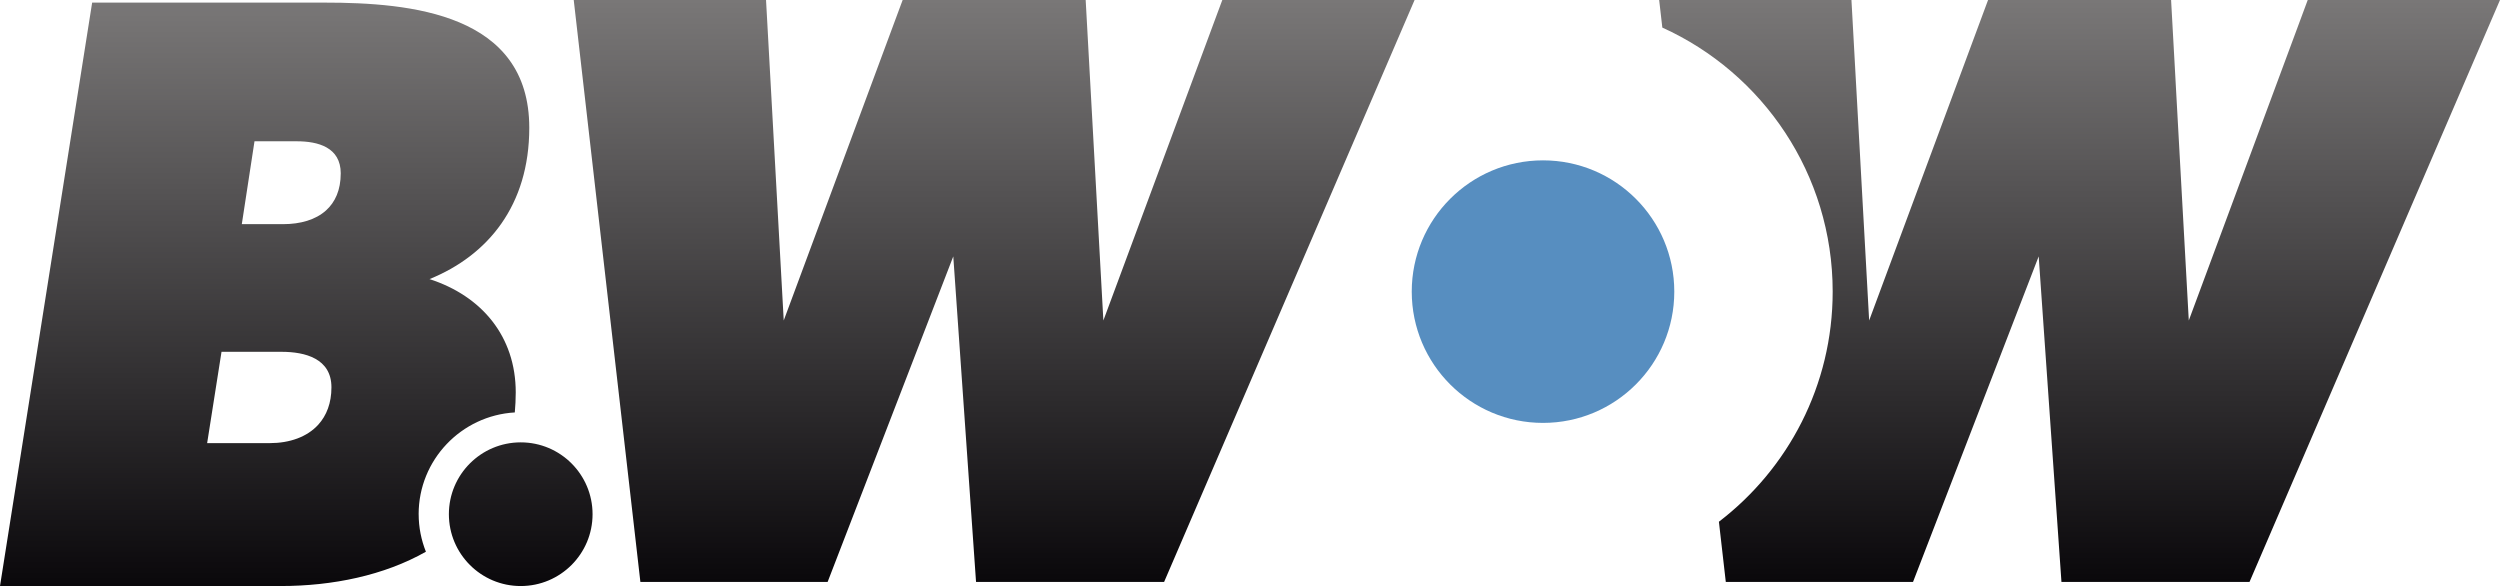
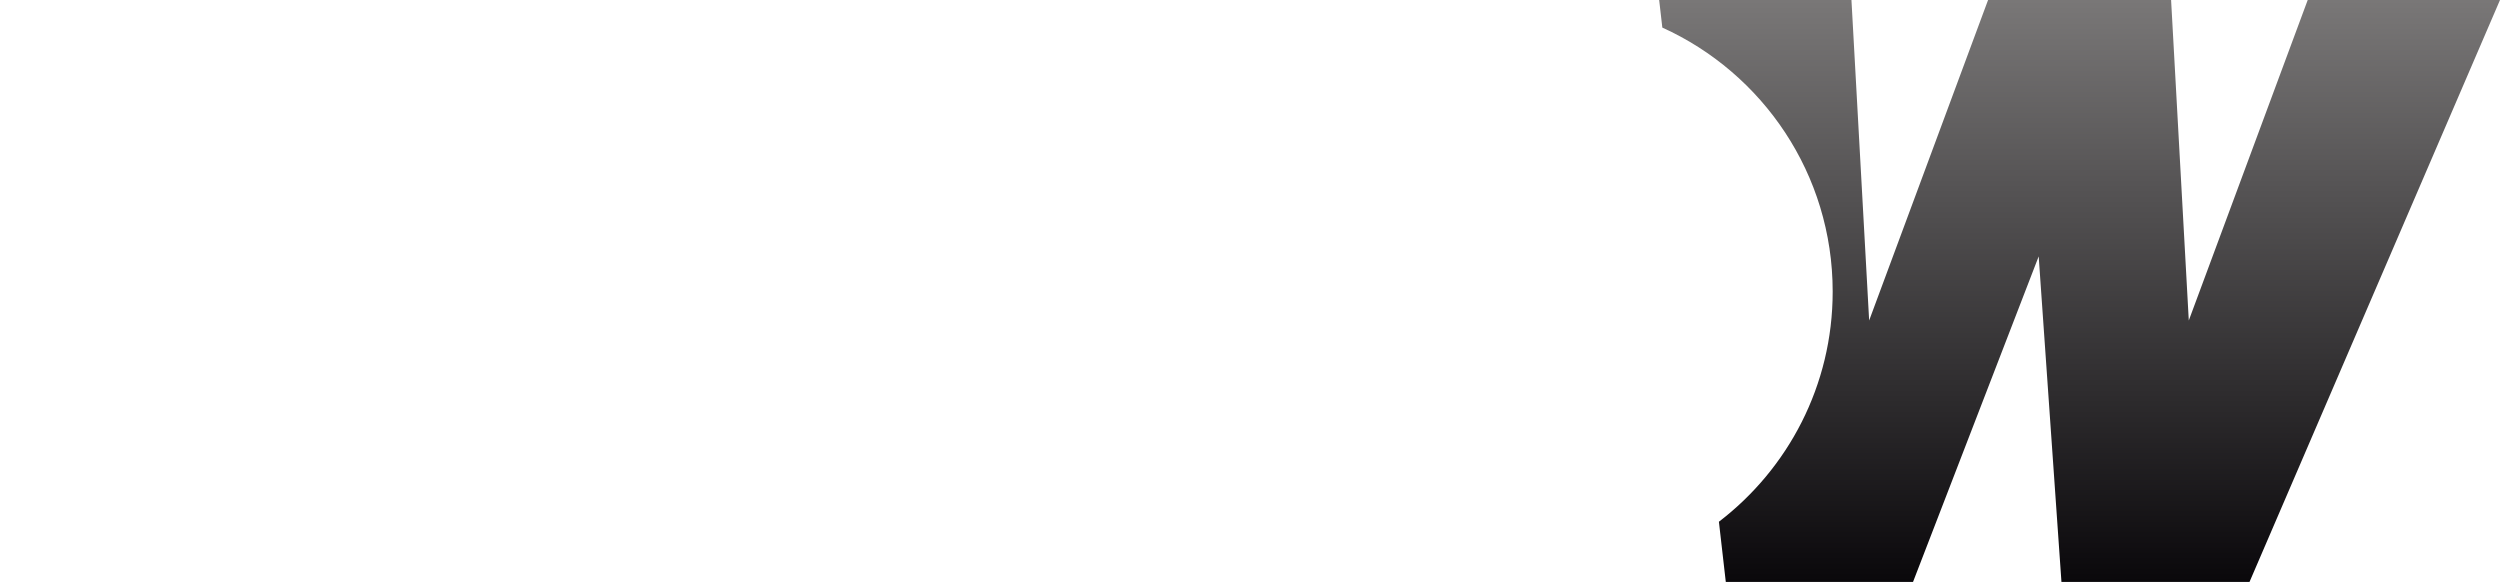
<svg xmlns="http://www.w3.org/2000/svg" xmlns:xlink="http://www.w3.org/1999/xlink" id="Camada_2" data-name="Camada 2" viewBox="0 0 1233.33 289.11">
  <defs>
    <style>      .cls-1 {        fill: #578ec0;      }      .cls-1, .cls-2, .cls-3, .cls-4 {        stroke-width: 0px;      }      .cls-2 {        fill: url(#Gradiente_sem_nome_10-2);      }      .cls-3 {        fill: url(#Gradiente_sem_nome_10-3);      }      .cls-4 {        fill: url(#Gradiente_sem_nome_10);      }    </style>
    <linearGradient id="Gradiente_sem_nome_10" data-name="Gradiente sem nome 10" x1="1025.93" y1="287.09" x2="1025.93" y2="0" gradientUnits="userSpaceOnUse">
      <stop offset="0" stop-color="#0a080b" />
      <stop offset="1" stop-color="#797777" />
    </linearGradient>
    <linearGradient id="Gradiente_sem_nome_10-2" data-name="Gradiente sem nome 10" x1="490.45" y1="287.09" x2="490.45" y2="0" xlink:href="#Gradiente_sem_nome_10" />
    <linearGradient id="Gradiente_sem_nome_10-3" data-name="Gradiente sem nome 10" x1="146.16" y1="289.11" x2="146.16" y2="1.29" xlink:href="#Gradiente_sem_nome_10" />
  </defs>
  <g id="Camada_1-2" data-name="Camada 1">
    <g>
      <path class="cls-4" d="M1138.47,0l-58.67,158.11L1071.07,0h-90.29l-58.67,158.11L913.38,0h-94.86l1.56,13.61c49.56,22.43,84.04,72.31,84.04,130.25,0,46.28-22.01,87.42-56.13,113.53l3.4,29.69h92.37l61.99-160.6,11.23,160.6h92.78L1233.33,0h-94.86Z" />
-       <circle class="cls-1" cx="761.22" cy="143.87" r="64.76" />
-       <path class="cls-2" d="M377.91,0l8.73,158.11L445.31,0h90.29l8.73,158.11L603,0h94.86l-123.57,287.09h-92.78l-11.23-160.6-61.99,160.6h-92.37L283.04,0h94.86Z" />
-       <path class="cls-3" d="M292.33,253.67c0,19.57-15.87,35.44-35.44,35.44s-35.44-15.87-35.44-35.44,15.87-35.44,35.44-35.44,35.44,15.87,35.44,35.44ZM206.54,253.66c0,6.54,1.29,12.78,3.57,18.52-20.52,11.66-45.99,16.93-71.63,16.93H0L45.46,1.29h114.71c42.54,0,100.94,5.42,100.94,61.74,0,38.37-20.44,62.98-49.22,74.66,25.86,8.35,42.54,28.36,42.54,55.89,0,3.41-.18,6.68-.46,9.89-26.4,1.52-47.44,23.41-47.44,50.19ZM163.51,191.08c0-14.18-12.93-17.52-24.61-17.52h-29.62l-7.09,45.05h30.87c9.84,0,18.44-3.04,23.96-9.11,4.08-4.49,6.49-10.63,6.49-18.42ZM168.1,85.55c0-12.93-11.26-15.85-21.69-15.85h-20.86l-6.26,40.88h20.44c8.45,0,15.95-2.13,21.11-6.77,4.52-4.07,7.25-10.07,7.25-18.25Z" />
    </g>
  </g>
</svg>